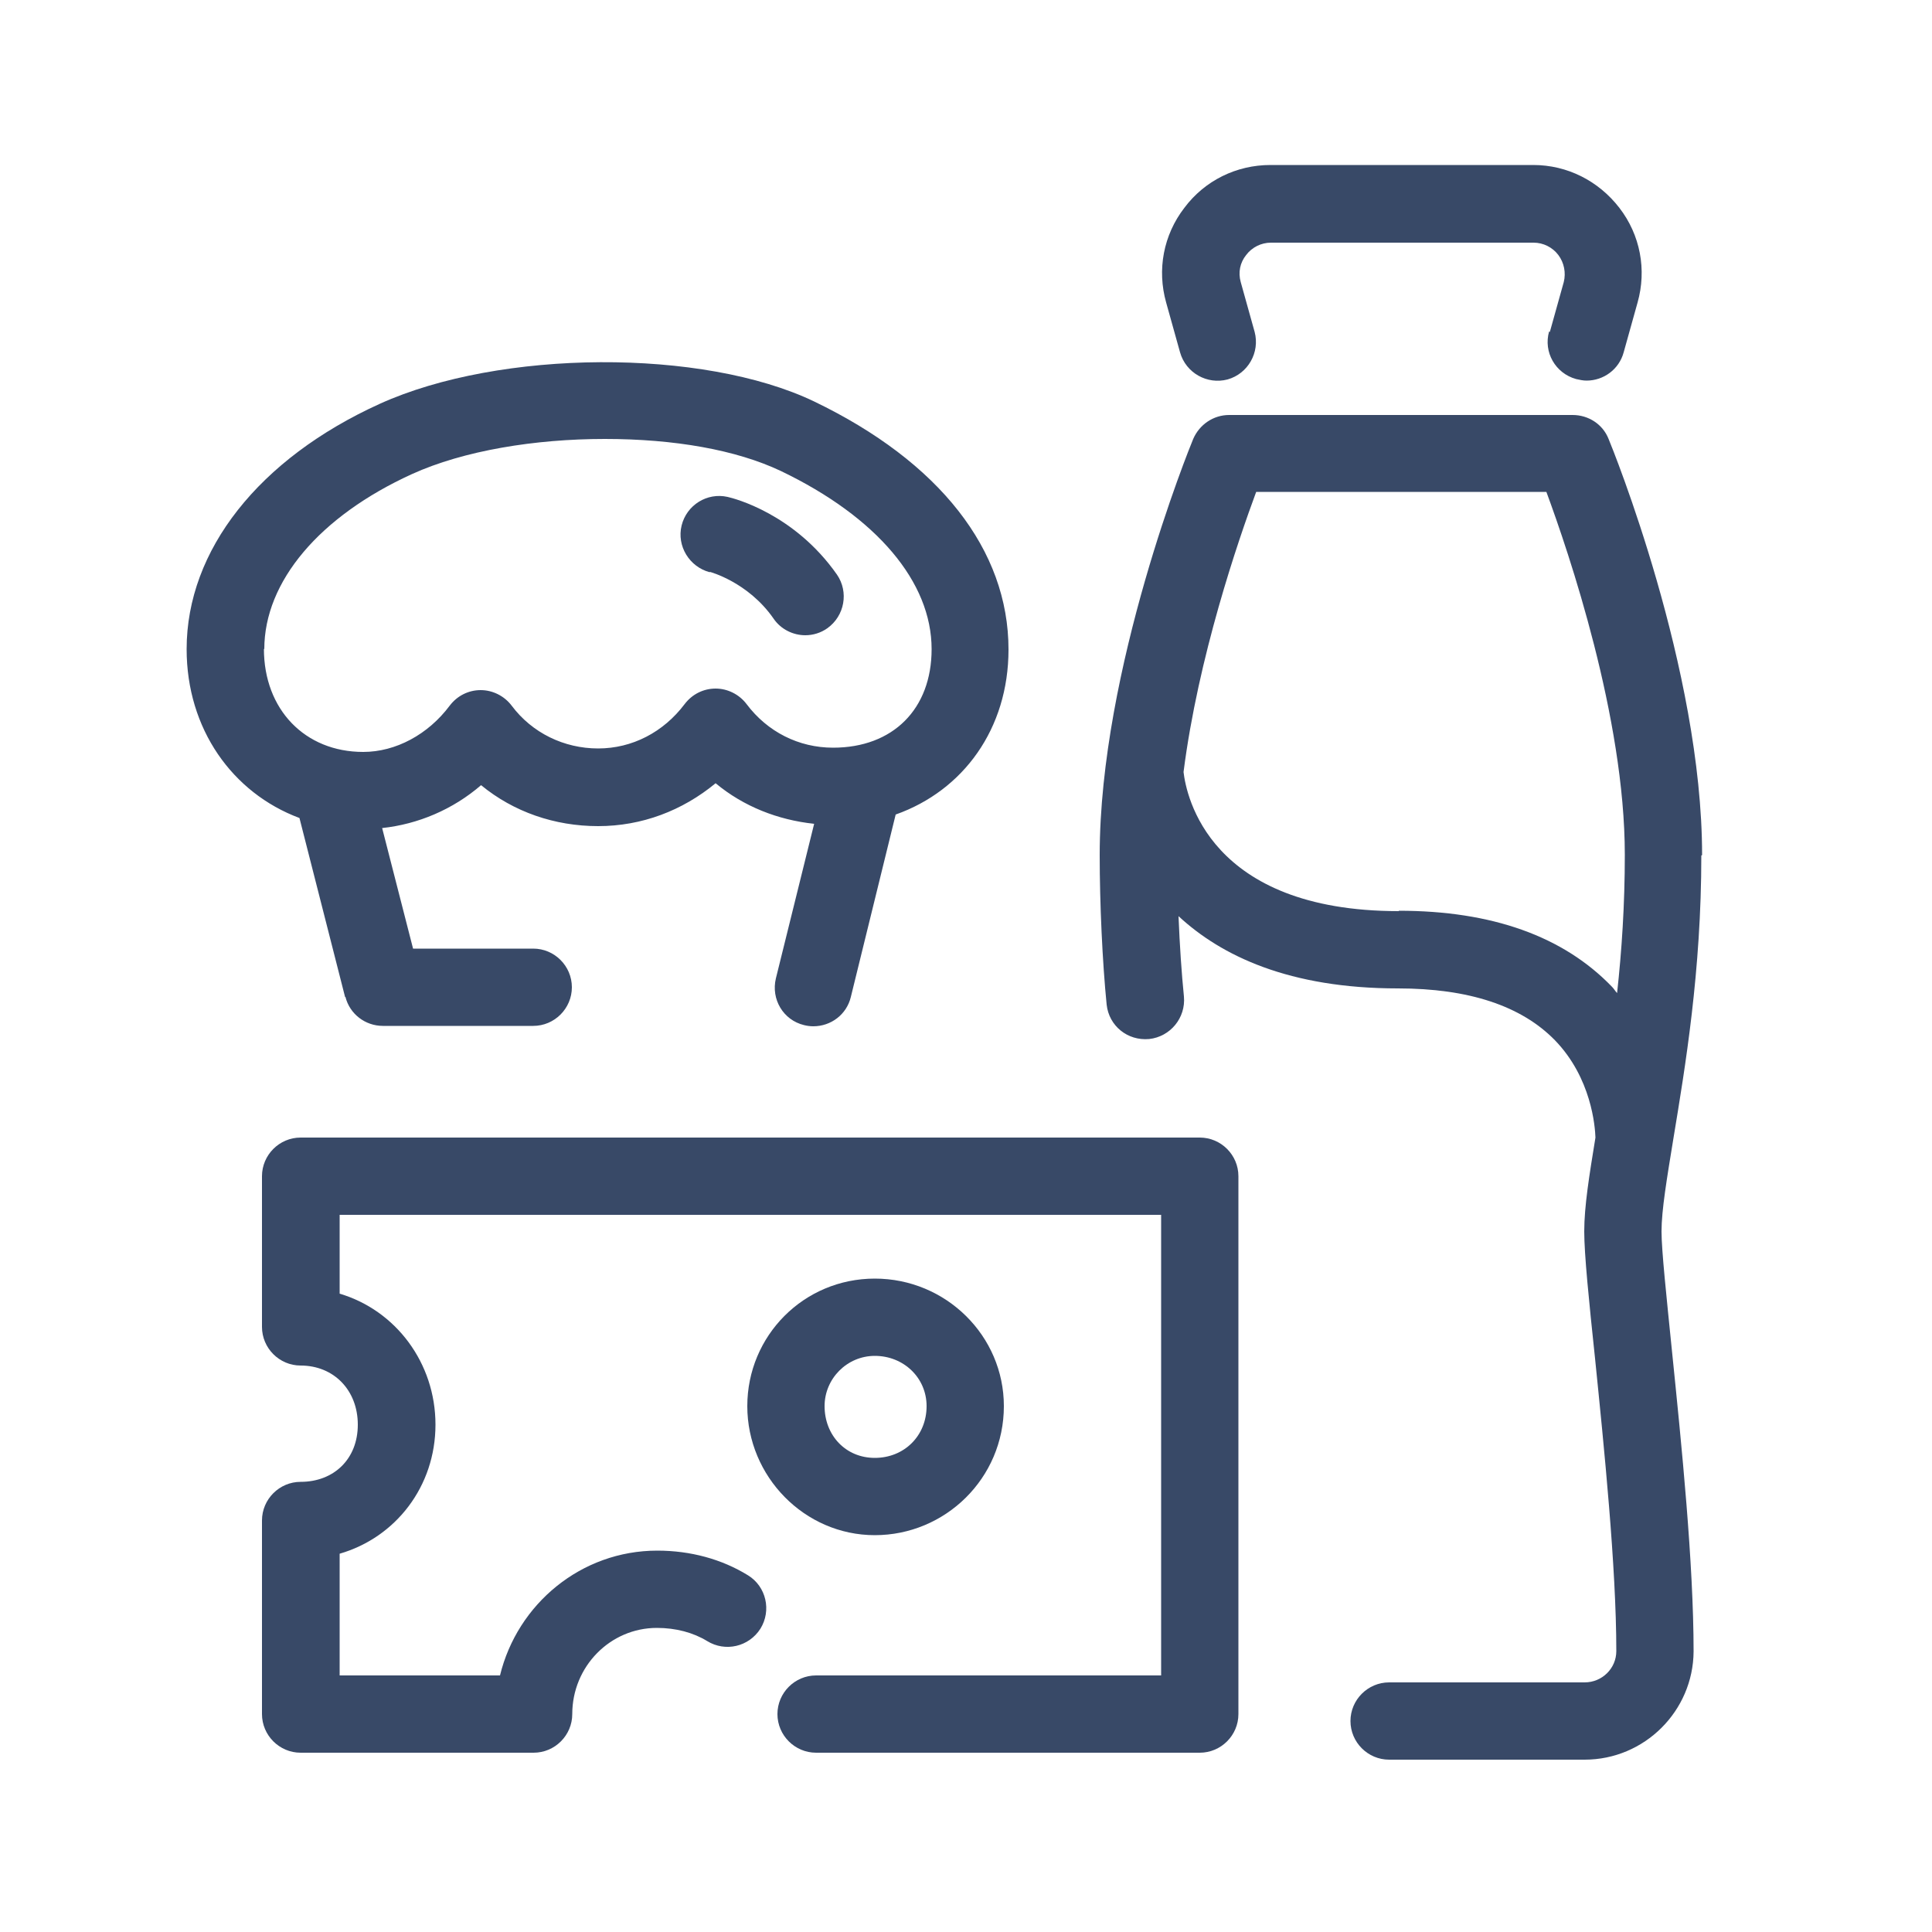
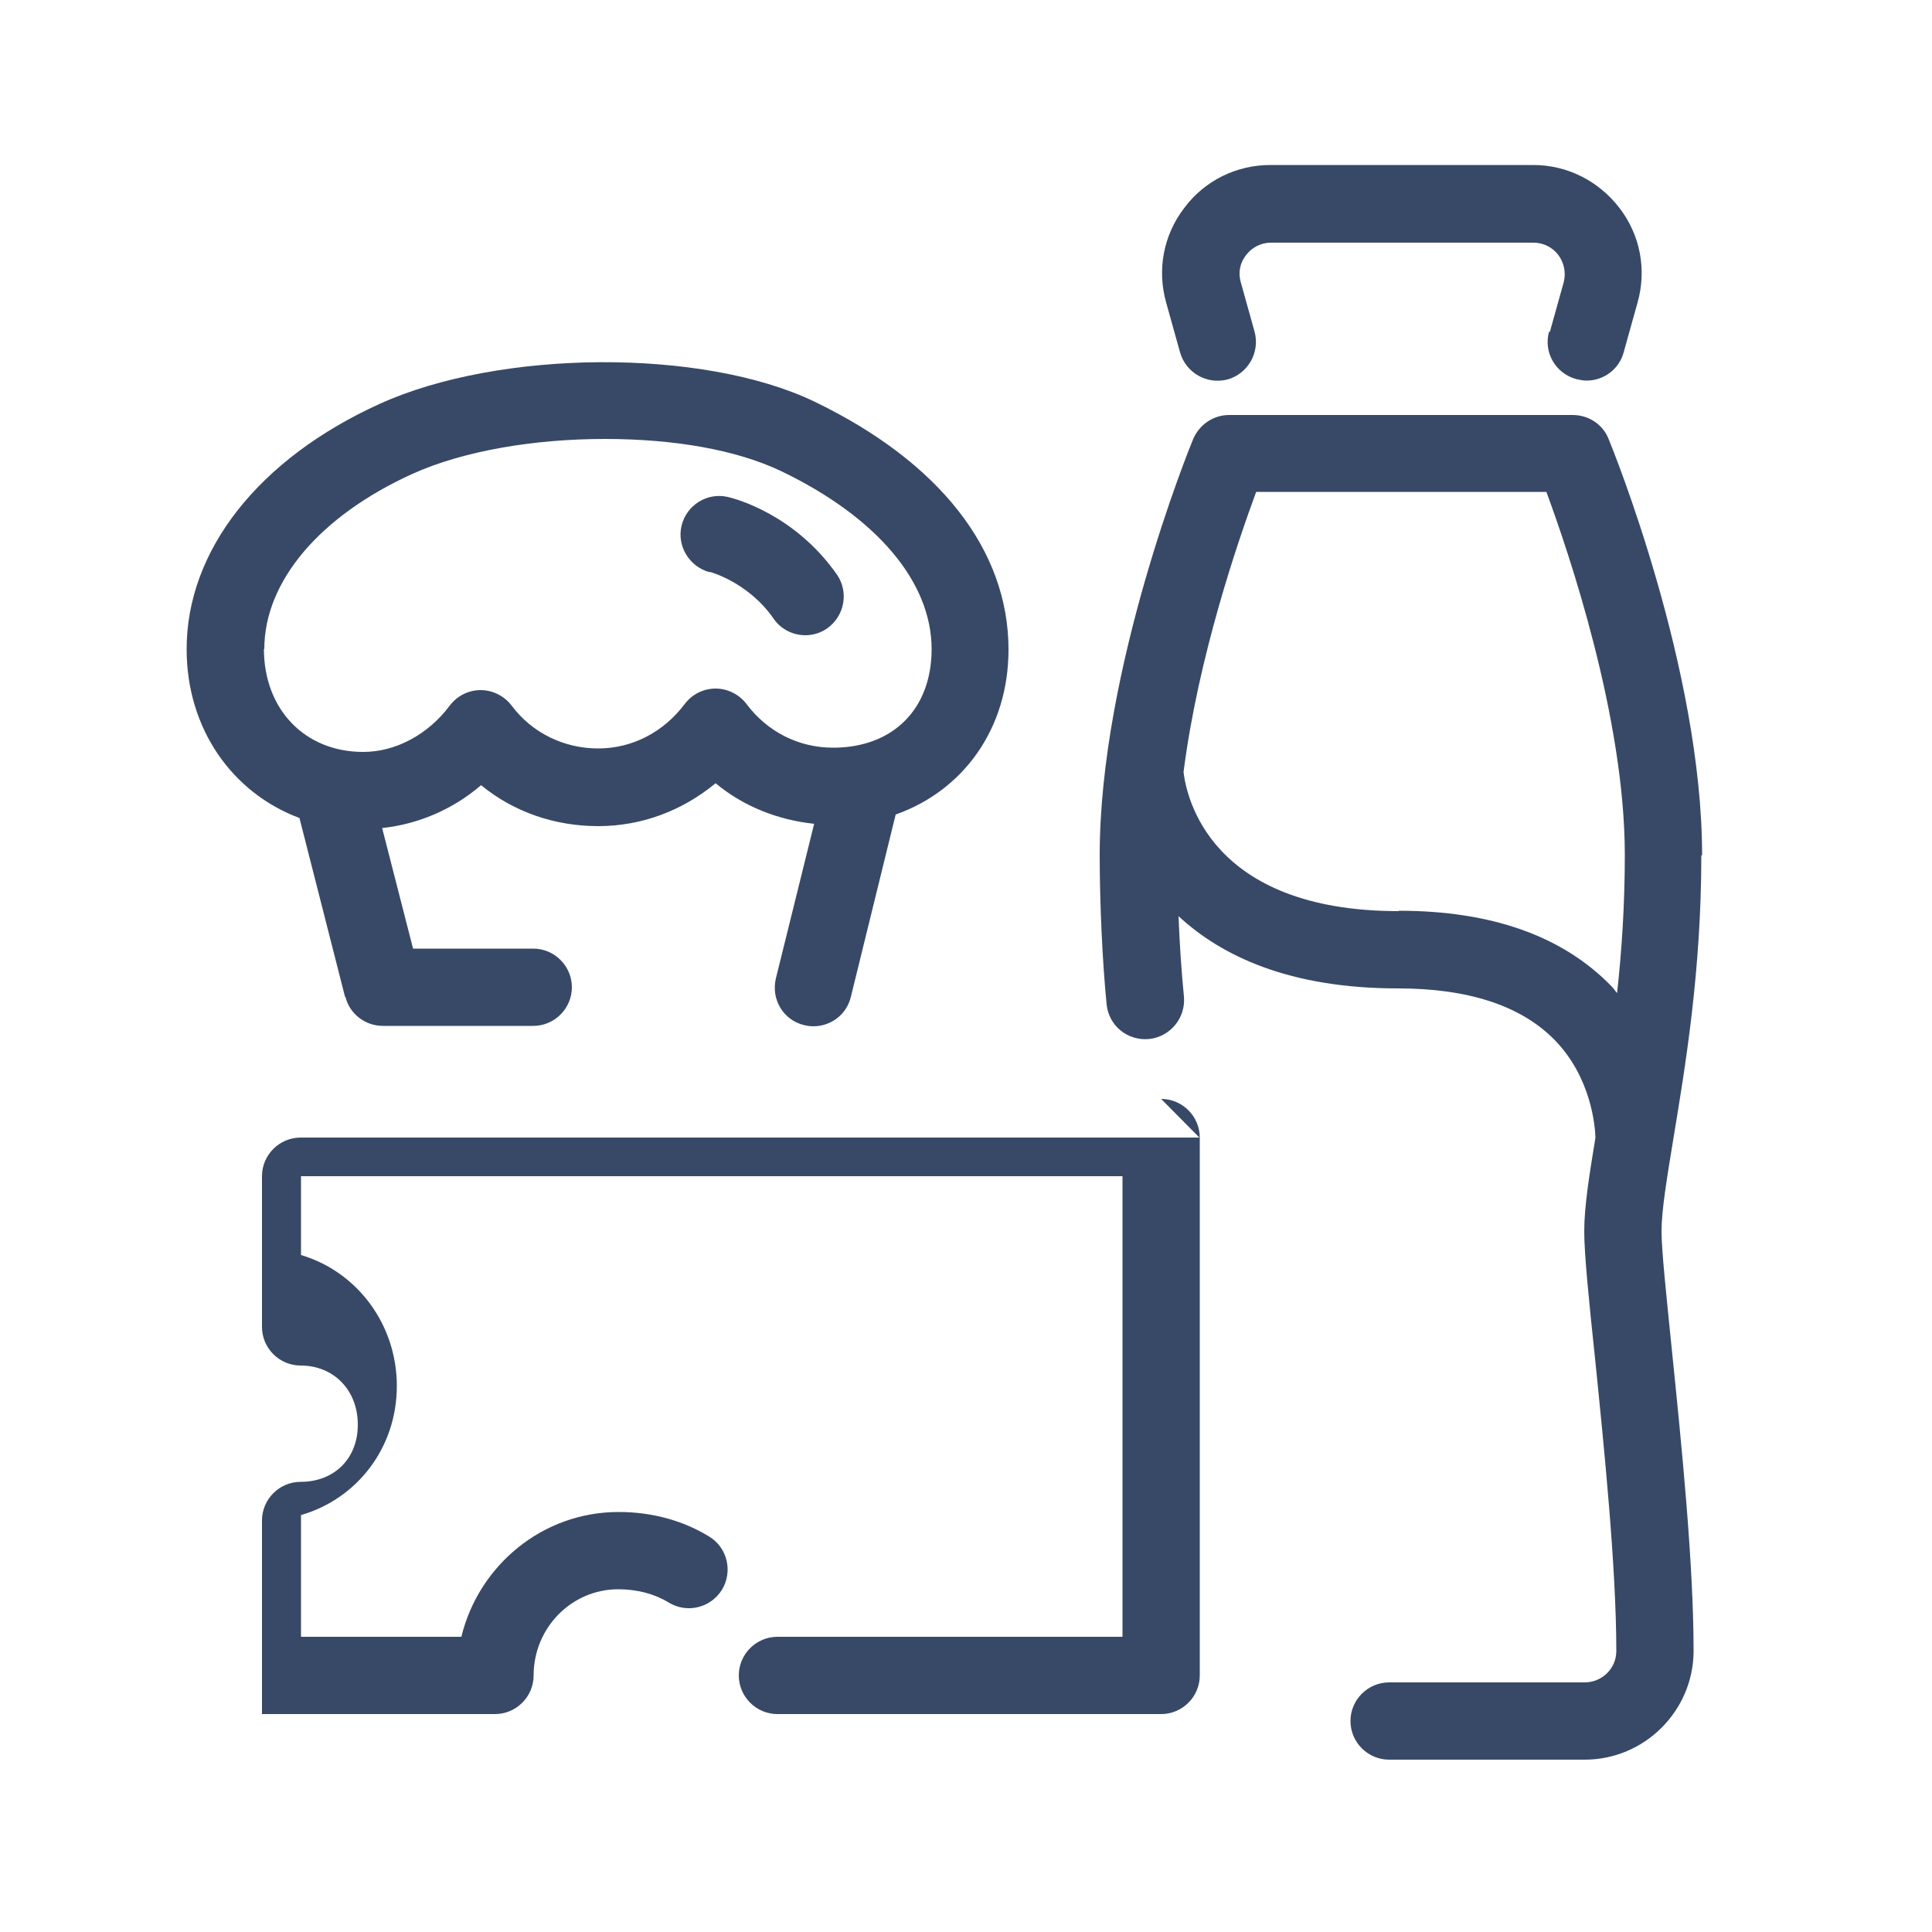
<svg xmlns="http://www.w3.org/2000/svg" id="Layer_1" viewBox="0 0 50 50">
  <defs>
    <style>.cls-1{fill:#384967;}</style>
  </defs>
  <path class="cls-1" d="m44.05,22.13c0-4.82-2.32-10.53-2.42-10.77-.15-.38-.52-.62-.93-.62h-8.89c-.41,0-.77.25-.93.62-.1.24-2.42,5.95-2.42,10.77,0,1.25.07,2.77.18,3.87.06.55.54.94,1.1.89.55-.06.95-.55.9-1.1-.06-.59-.11-1.33-.14-2.08,1.11,1.03,2.87,1.87,5.68,1.87,1.83,0,3.19.45,4.06,1.34.95.98,1.04,2.24,1.05,2.52-.16.98-.29,1.78-.29,2.43,0,.59.12,1.78.28,3.29.23,2.27.55,5.39.55,7.57,0,.45-.37.81-.82.81h-5.06c-.55,0-1,.45-1,1s.45,1,1,1h5.06c1.55,0,2.81-1.26,2.82-2.8,0-2.29-.31-5.33-.56-7.78-.14-1.39-.27-2.6-.27-3.09,0-.55.14-1.38.31-2.42.3-1.82.72-4.31.72-7.31Zm-7.85,1.45c-4.92,0-5.5-3-5.57-3.6.38-2.98,1.41-5.98,1.88-7.25h7.51c.58,1.57,2.03,5.84,2.03,9.39,0,1.3-.08,2.49-.2,3.58-.05-.05-.08-.11-.13-.16-1.26-1.31-3.11-1.97-5.52-1.97Z" />
  <path class="cls-1" d="m40.09,8.58c-.15.53.16,1.08.7,1.23.09.02.18.04.27.04.44,0,.84-.29.96-.73l.36-1.29c.24-.85.07-1.75-.47-2.45-.54-.7-1.35-1.11-2.23-1.11h-6.8c-.88,0-1.7.4-2.23,1.11-.54.7-.71,1.6-.47,2.45l.36,1.29c.15.53.7.84,1.23.7.53-.15.84-.7.7-1.23l-.36-1.29c-.07-.25-.02-.5.14-.7.15-.2.39-.32.64-.32h6.8c.25,0,.49.12.64.32.15.2.2.46.14.7l-.36,1.29Z" />
  <path class="cls-1" d="m8.94,25.8c.11.44.51.75.97.75h3.89c.55,0,1-.45,1-1s-.45-1-1-1h-3.11l-.8-3.12c.93-.1,1.83-.48,2.56-1.11.84.69,1.9,1.06,3.03,1.06s2.18-.4,3.04-1.11c.72.6,1.61.95,2.55,1.05l-.99,4c-.13.54.19,1.08.73,1.21.08.02.16.03.24.03.45,0,.86-.3.97-.76l1.16-4.72c1.75-.62,2.92-2.22,2.92-4.27,0-2.58-1.79-4.86-5.03-6.42-2.88-1.38-8.13-1.35-11.24.06-3.13,1.42-5,3.79-5,6.35,0,2.06,1.18,3.72,2.92,4.37l1.18,4.63Zm-2.1-9c0-1.75,1.43-3.44,3.82-4.53h0c1.34-.61,3.19-.91,4.99-.91s3.4.28,4.56.83c2.48,1.19,3.9,2.87,3.9,4.61,0,1.55-1,2.55-2.55,2.55-.89,0-1.7-.41-2.24-1.13-.19-.25-.49-.4-.8-.4h0c-.32,0-.61.15-.8.4-.55.73-1.36,1.15-2.24,1.15s-1.71-.4-2.24-1.11c-.19-.25-.49-.4-.8-.4h0c-.32,0-.61.15-.8.4-.56.75-1.4,1.2-2.24,1.2-1.51,0-2.57-1.1-2.57-2.67Z" />
  <path class="cls-1" d="m18.37,14.8s.99.26,1.65,1.21c.19.28.51.43.82.43.2,0,.4-.06.57-.18.45-.32.56-.94.25-1.39-1.1-1.57-2.65-1.97-2.83-2.01-.53-.12-1.06.21-1.19.74-.13.53.2,1.07.73,1.21Z" />
-   <path class="cls-1" d="m25.98,36.39c0-1.82-1.5-3.3-3.34-3.3s-3.3,1.48-3.3,3.3,1.48,3.34,3.3,3.34,3.34-1.47,3.34-3.34Zm-4.64,0c0-.71.58-1.3,1.3-1.3.75,0,1.34.57,1.34,1.3,0,.77-.58,1.34-1.34,1.34s-1.3-.59-1.3-1.34Z" />
-   <path class="cls-1" d="m31.04,29.44H7.78c-.55,0-1,.45-1,1v3.9c0,.55.45,1,1,1,.86,0,1.48.64,1.48,1.53s-.62,1.48-1.48,1.48c-.55,0-1,.45-1,1v5.01c0,.55.45,1,1,1h6.03c.55,0,1-.45,1-1,0-1.23.98-2.23,2.19-2.23.49,0,.94.12,1.3.34.47.29,1.08.15,1.38-.32.29-.47.15-1.09-.32-1.38-.68-.42-1.49-.64-2.35-.64-1.97,0-3.62,1.38-4.07,3.23h-4.15v-3.15c1.45-.42,2.48-1.74,2.48-3.34s-1.03-2.96-2.48-3.39v-2.04h21.26v11.92h-8.93c-.55,0-1,.45-1,1s.45,1,1,1h9.93c.55,0,1-.45,1-1v-13.92c0-.55-.45-1-1-1Z" />
+   <path class="cls-1" d="m31.04,29.44H7.78c-.55,0-1,.45-1,1v3.9c0,.55.45,1,1,1,.86,0,1.48.64,1.48,1.53s-.62,1.48-1.48,1.48c-.55,0-1,.45-1,1v5.01h6.03c.55,0,1-.45,1-1,0-1.23.98-2.23,2.19-2.23.49,0,.94.12,1.3.34.47.29,1.08.15,1.38-.32.29-.47.15-1.09-.32-1.38-.68-.42-1.49-.64-2.35-.64-1.97,0-3.62,1.38-4.07,3.23h-4.15v-3.15c1.45-.42,2.48-1.74,2.48-3.34s-1.03-2.96-2.48-3.39v-2.04h21.26v11.92h-8.93c-.55,0-1,.45-1,1s.45,1,1,1h9.93c.55,0,1-.45,1-1v-13.92c0-.55-.45-1-1-1Z" />
</svg>